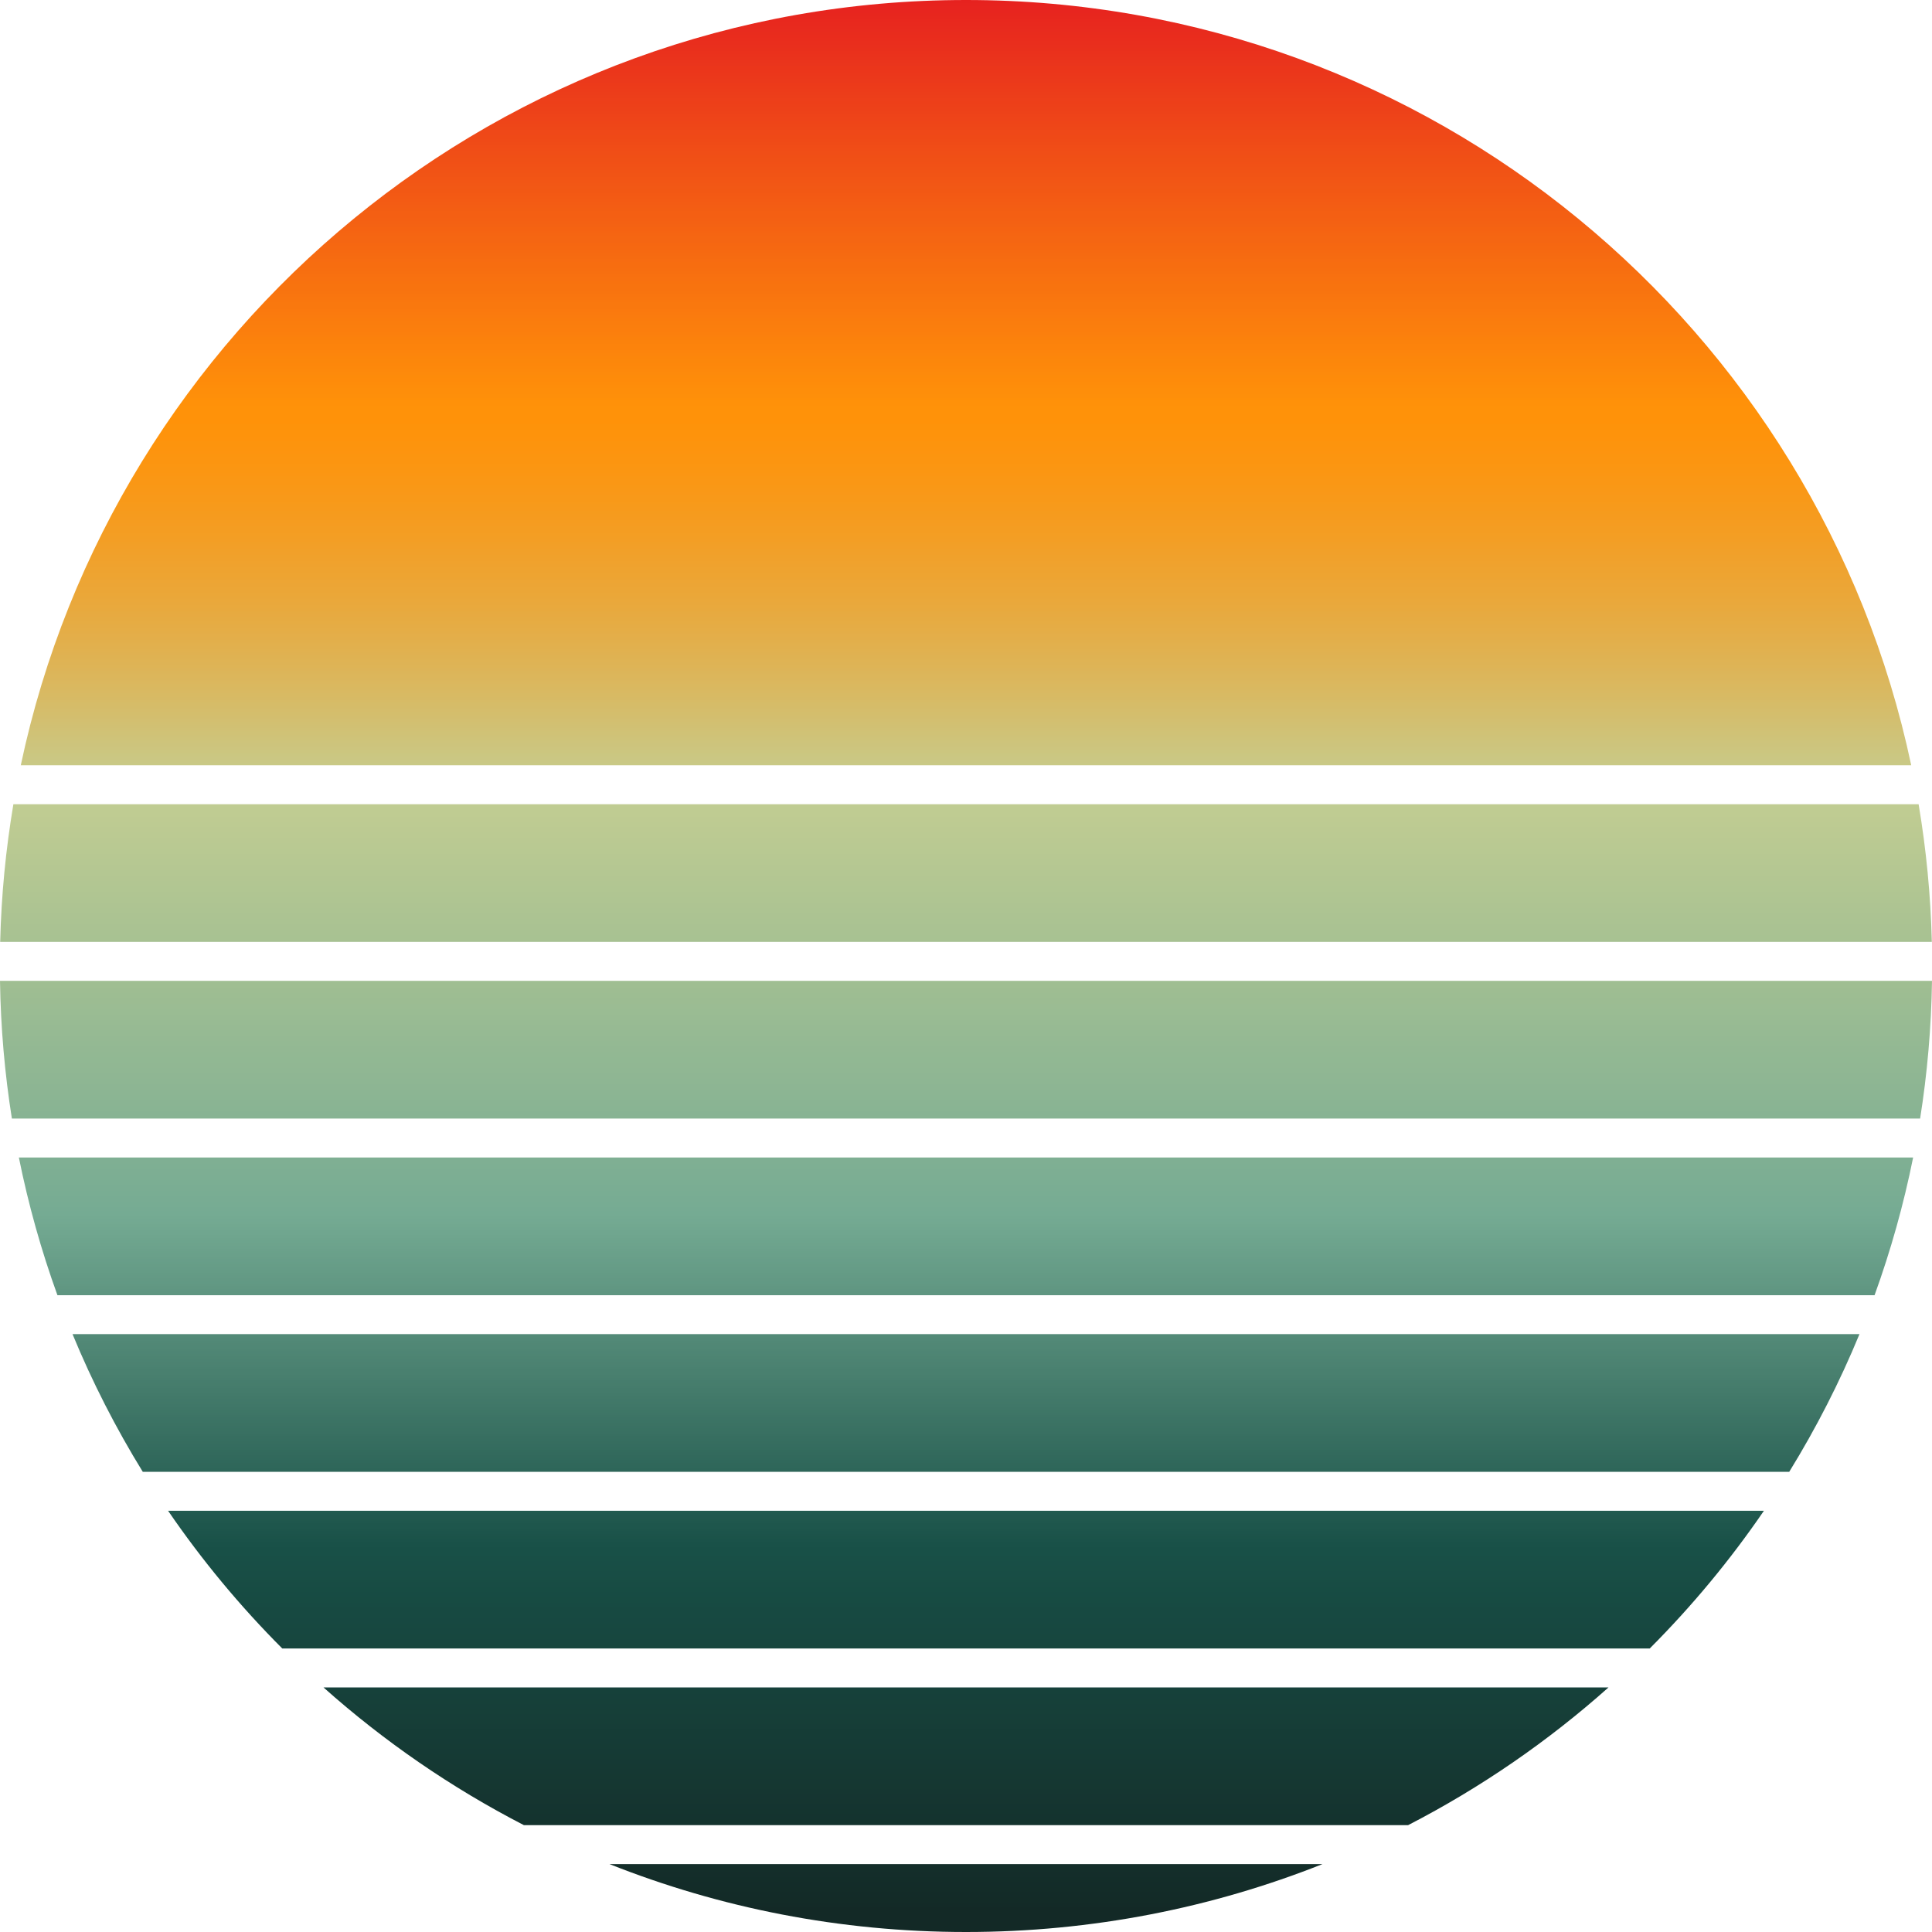
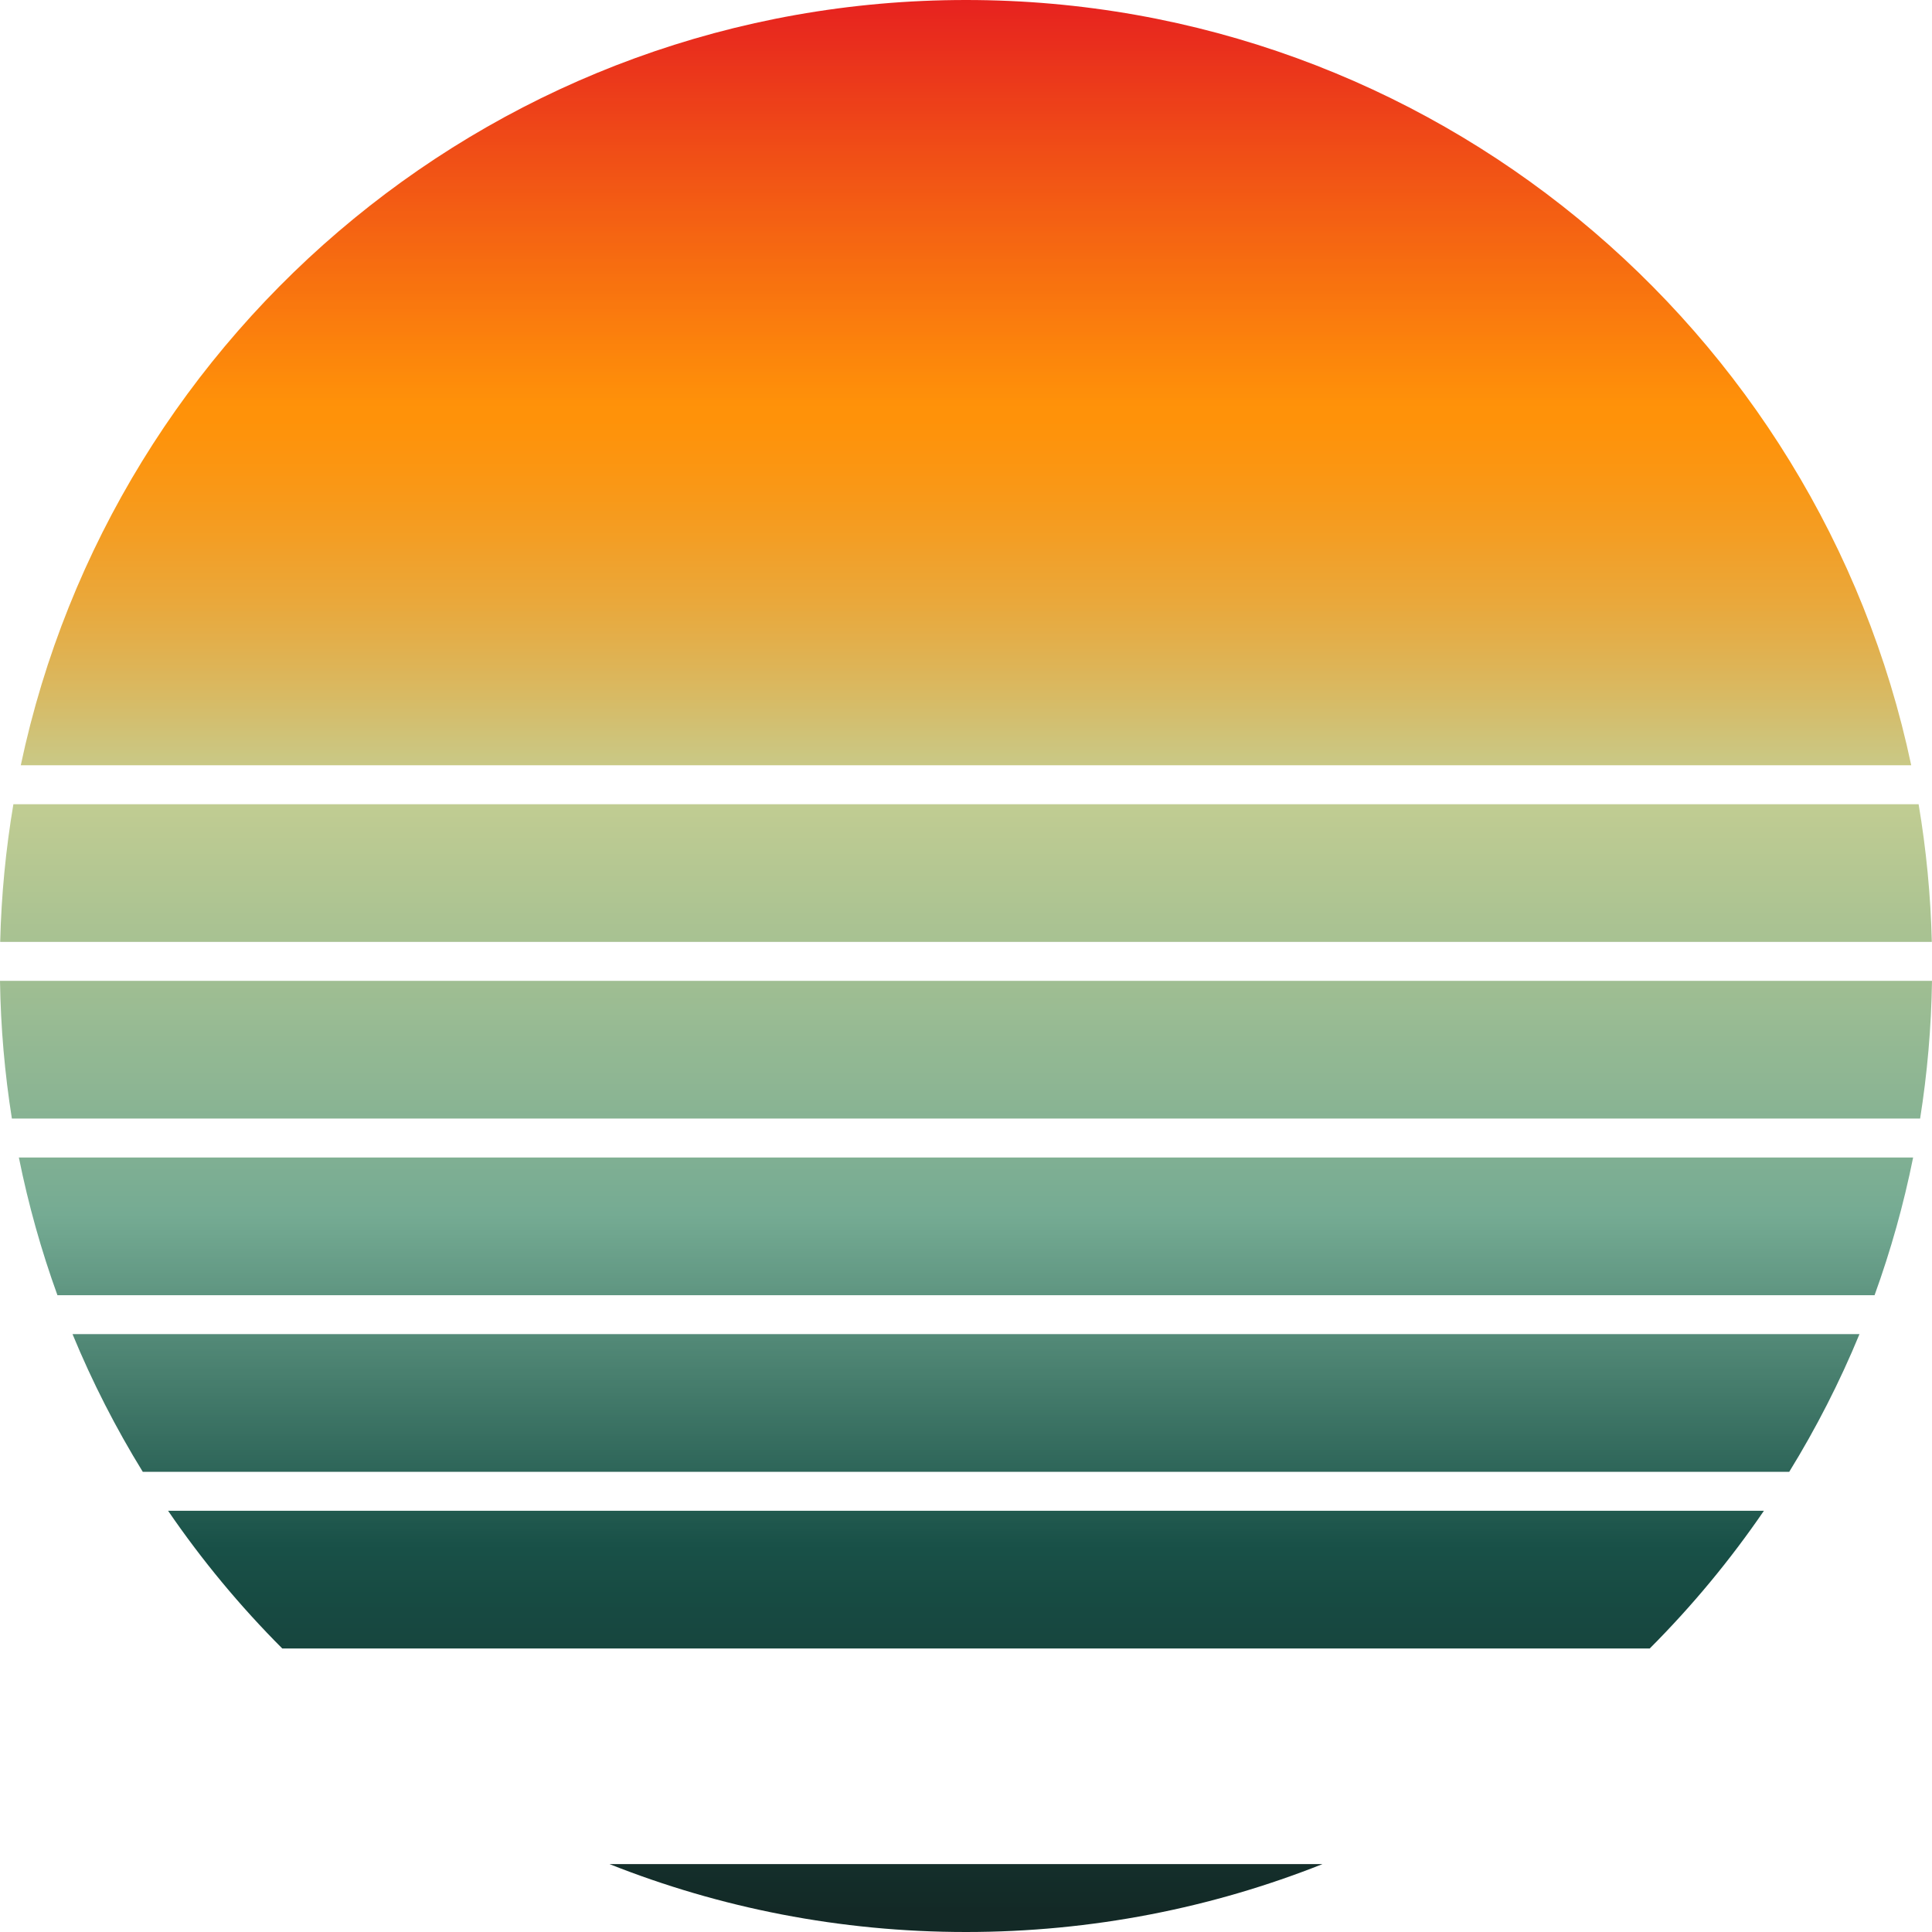
<svg xmlns="http://www.w3.org/2000/svg" xmlns:xlink="http://www.w3.org/1999/xlink" height="500.0" preserveAspectRatio="xMidYMid meet" version="1.0" viewBox="0.0 0.0 500.0 500.0" width="500.0" zoomAndPan="magnify">
  <defs>
    <clipPath id="a">
      <path d="M 83 436 L 417 436 L 417 473 L 83 473 Z M 83 436" />
    </clipPath>
    <clipPath id="b">
      <path d="M 364.422 472.344 C 383.219 462.652 400.629 450.648 416.277 436.707 L 83.723 436.707 C 99.371 450.648 116.781 462.652 135.578 472.344 Z M 364.422 472.344" />
    </clipPath>
    <clipPath id="c">
-       <path d="M 364.422 472.344 C 383.219 462.652 400.629 450.648 416.277 436.707 L 83.723 436.707 C 99.371 450.648 116.781 462.652 135.578 472.344 L 364.422 472.344" />
-     </clipPath>
+       </clipPath>
    <clipPath id="e">
      <path d="M 18 345 L 482 345 L 482 381 L 18 381 Z M 18 345" />
    </clipPath>
    <clipPath id="f">
      <path d="M 18.77 345.273 C 23.891 357.688 29.984 369.598 36.953 380.91 L 463.047 380.91 C 470.016 369.598 476.109 357.688 481.23 345.273 Z M 18.77 345.273" />
    </clipPath>
    <clipPath id="g">
      <path d="M 18.77 345.273 C 23.891 357.688 29.984 369.598 36.953 380.91 L 463.047 380.91 C 470.016 369.598 476.109 357.688 481.23 345.273 L 18.77 345.273" />
    </clipPath>
    <clipPath id="i">
      <path d="M 5 0 L 495 0 L 495 199 L 5 199 Z M 5 0" />
    </clipPath>
    <clipPath id="j">
      <path d="M 494.621 198.047 C 470.703 84.91 370.273 0 250 0 C 129.727 0 29.297 84.91 5.379 198.047 Z M 494.621 198.047" />
    </clipPath>
    <clipPath id="k">
-       <path d="M 494.621 198.047 C 470.703 84.91 370.273 0 250 0 C 129.727 0 29.297 84.91 5.379 198.047 L 494.621 198.047" />
+       <path d="M 494.621 198.047 C 470.703 84.91 370.273 0 250 0 C 129.727 0 29.297 84.91 5.379 198.047 " />
    </clipPath>
    <clipPath id="m">
      <path d="M 43 390 L 457 390 L 457 427 L 43 427 Z M 43 390" />
    </clipPath>
    <clipPath id="n">
      <path d="M 43.5 390.988 C 52.246 403.773 62.145 415.703 73.051 426.625 L 426.949 426.625 C 437.855 415.703 447.754 403.773 456.5 390.988 Z M 43.5 390.988" />
    </clipPath>
    <clipPath id="o">
      <path d="M 43.5 390.988 C 52.246 403.773 62.145 415.703 73.051 426.625 L 426.949 426.625 C 437.855 415.703 447.754 403.773 456.5 390.988 L 43.5 390.988" />
    </clipPath>
    <clipPath id="q">
      <path d="M 0 208 L 500 208 L 500 244 L 0 244 Z M 0 208" />
    </clipPath>
    <clipPath id="r">
      <path d="M 3.465 208.129 C 1.504 219.754 0.344 231.652 0.047 243.762 L 499.953 243.762 C 499.656 231.652 498.496 219.754 496.535 208.129 Z M 3.465 208.129" />
    </clipPath>
    <clipPath id="s">
      <path d="M 3.465 208.129 C 1.504 219.754 0.344 231.652 0.047 243.762 L 499.953 243.762 C 499.656 231.652 498.496 219.754 496.535 208.129 L 3.465 208.129" />
    </clipPath>
    <clipPath id="u">
      <path d="M 4 299 L 496 299 L 496 336 L 4 336 Z M 4 299" />
    </clipPath>
    <clipPath id="v">
      <path d="M 4.883 299.559 C 7.344 311.781 10.695 323.684 14.863 335.195 L 485.137 335.195 C 489.305 323.684 492.656 311.781 495.117 299.559 Z M 4.883 299.559" />
    </clipPath>
    <clipPath id="w">
      <path d="M 4.883 299.559 C 7.344 311.781 10.695 323.684 14.863 335.195 L 485.137 335.195 C 489.305 323.684 492.656 311.781 495.117 299.559 L 4.883 299.559" />
    </clipPath>
    <clipPath id="y">
      <path d="M 157 482 L 343 482 L 343 500 L 157 500 Z M 157 482" />
    </clipPath>
    <clipPath id="z">
      <path d="M 157.727 482.422 C 186.277 493.762 217.41 500 250 500 C 282.59 500 313.723 493.762 342.273 482.422 Z M 157.727 482.422" />
    </clipPath>
    <clipPath id="A">
      <path d="M 157.727 482.422 C 186.277 493.762 217.41 500 250 500 C 282.59 500 313.723 493.762 342.273 482.422 L 157.727 482.422" />
    </clipPath>
    <clipPath id="C">
      <path d="M 0 253 L 500 253 L 500 290 L 0 290 Z M 0 253" />
    </clipPath>
    <clipPath id="D">
      <path d="M 0 253.844 C 0.184 265.949 1.227 277.848 3.074 289.477 L 496.926 289.477 C 498.773 277.848 499.816 265.949 500 253.844 Z M 0 253.844" />
    </clipPath>
    <clipPath id="E">
      <path d="M 0 253.844 C 0.184 265.949 1.227 277.848 3.074 289.477 L 496.926 289.477 C 498.773 277.848 499.816 265.949 500 253.844 L 0 253.844" />
    </clipPath>
    <linearGradient gradientTransform="scale(518.468) rotate(89.025 .257 .214)" gradientUnits="userSpaceOnUse" id="d" x1=".884" x2=".963" xlink:actuate="onLoad" xlink:show="other" xlink:type="simple" y1="0" y2="0">
      <stop offset="0" stop-color="#16423b" />
      <stop offset=".031" stop-color="#16423b" />
      <stop offset=".063" stop-color="#16413b" />
      <stop offset=".094" stop-color="#16413a" />
      <stop offset=".125" stop-color="#16403a" />
      <stop offset=".156" stop-color="#164039" />
      <stop offset=".188" stop-color="#163f39" />
      <stop offset=".219" stop-color="#163f38" />
      <stop offset=".25" stop-color="#163e38" />
      <stop offset=".281" stop-color="#163e37" />
      <stop offset=".313" stop-color="#163d37" />
      <stop offset=".344" stop-color="#153c36" />
      <stop offset=".375" stop-color="#153c36" />
      <stop offset=".406" stop-color="#153b36" />
      <stop offset=".438" stop-color="#153b35" />
      <stop offset=".469" stop-color="#153a35" />
      <stop offset=".5" stop-color="#153a34" />
      <stop offset=".531" stop-color="#153934" />
      <stop offset=".563" stop-color="#153933" />
      <stop offset=".594" stop-color="#153833" />
      <stop offset=".625" stop-color="#153832" />
      <stop offset=".656" stop-color="#153732" />
      <stop offset=".688" stop-color="#153731" />
      <stop offset=".719" stop-color="#153631" />
      <stop offset=".75" stop-color="#153531" />
      <stop offset=".781" stop-color="#153530" />
      <stop offset=".813" stop-color="#143430" />
      <stop offset=".844" stop-color="#14342f" />
      <stop offset=".875" stop-color="#14332f" />
      <stop offset=".906" stop-color="#14332e" />
      <stop offset=".938" stop-color="#14322e" />
      <stop offset=".969" stop-color="#14322d" />
      <stop offset="1" stop-color="#14312d" />
    </linearGradient>
    <linearGradient gradientTransform="rotate(89.025 134.151 111.86) scale(518.475)" gradientUnits="userSpaceOnUse" id="h" x1=".705" x2=".789" xlink:actuate="onLoad" xlink:show="other" xlink:type="simple" y1="0" y2="0">
      <stop offset="0" stop-color="#588e7b" />
      <stop offset=".016" stop-color="#578e7b" />
      <stop offset=".031" stop-color="#578d7a" />
      <stop offset=".047" stop-color="#568c79" />
      <stop offset=".063" stop-color="#558c79" />
      <stop offset=".078" stop-color="#548b78" />
      <stop offset=".094" stop-color="#548a78" />
      <stop offset=".109" stop-color="#538a77" />
      <stop offset=".125" stop-color="#528977" />
      <stop offset=".141" stop-color="#518876" />
      <stop offset=".156" stop-color="#518775" />
      <stop offset=".172" stop-color="#508775" />
      <stop offset=".188" stop-color="#4f8674" />
      <stop offset=".203" stop-color="#4e8574" />
      <stop offset=".219" stop-color="#4e8573" />
      <stop offset=".234" stop-color="#4d8472" />
      <stop offset=".25" stop-color="#4c8372" />
      <stop offset=".266" stop-color="#4c8271" />
      <stop offset=".281" stop-color="#4b8271" />
      <stop offset=".297" stop-color="#4a8170" />
      <stop offset=".313" stop-color="#49806f" />
      <stop offset=".328" stop-color="#49806f" />
      <stop offset=".344" stop-color="#487f6e" />
      <stop offset=".359" stop-color="#477e6e" />
      <stop offset=".375" stop-color="#467d6d" />
      <stop offset=".391" stop-color="#467d6c" />
      <stop offset=".406" stop-color="#457c6c" />
      <stop offset=".422" stop-color="#447b6b" />
      <stop offset=".438" stop-color="#447b6b" />
      <stop offset=".453" stop-color="#437a6a" />
      <stop offset=".469" stop-color="#427969" />
      <stop offset=".484" stop-color="#417869" />
      <stop offset=".5" stop-color="#417868" />
      <stop offset=".516" stop-color="#407768" />
      <stop offset=".531" stop-color="#3f7667" />
      <stop offset=".547" stop-color="#3e7666" />
      <stop offset=".563" stop-color="#3e7566" />
      <stop offset=".578" stop-color="#3d7465" />
      <stop offset=".594" stop-color="#3c7365" />
      <stop offset=".609" stop-color="#3b7364" />
      <stop offset=".625" stop-color="#3b7263" />
      <stop offset=".641" stop-color="#3a7163" />
      <stop offset=".656" stop-color="#397162" />
      <stop offset=".672" stop-color="#397062" />
      <stop offset=".688" stop-color="#386f61" />
      <stop offset=".703" stop-color="#376e60" />
      <stop offset=".719" stop-color="#366e60" />
      <stop offset=".734" stop-color="#366d5f" />
      <stop offset=".75" stop-color="#356c5f" />
      <stop offset=".766" stop-color="#346c5e" />
      <stop offset=".781" stop-color="#336b5d" />
      <stop offset=".797" stop-color="#336a5d" />
      <stop offset=".813" stop-color="#32695c" />
      <stop offset=".828" stop-color="#31695c" />
      <stop offset=".844" stop-color="#30685b" />
      <stop offset=".859" stop-color="#30675a" />
      <stop offset=".875" stop-color="#2f675a" />
      <stop offset=".891" stop-color="#2e6659" />
      <stop offset=".906" stop-color="#2e6559" />
      <stop offset=".922" stop-color="#2d6458" />
      <stop offset=".938" stop-color="#2c6457" />
      <stop offset=".953" stop-color="#2b6357" />
      <stop offset=".969" stop-color="#2b6256" />
      <stop offset=".984" stop-color="#2a6256" />
      <stop offset="1" stop-color="#296155" />
    </linearGradient>
    <linearGradient gradientTransform="rotate(89.025 135.42 113.118) scale(518.46)" gradientUnits="userSpaceOnUse" id="l" x1=".039" x2=".437" xlink:actuate="onLoad" xlink:show="other" xlink:type="simple" y1="0" y2="0">
      <stop offset="0" stop-color="#e51c20" />
      <stop offset=".004" stop-color="#e51d20" />
      <stop offset=".008" stop-color="#e51e20" />
      <stop offset=".012" stop-color="#e61f20" />
      <stop offset=".016" stop-color="#e62020" />
      <stop offset=".02" stop-color="#e62120" />
      <stop offset=".023" stop-color="#e6211f" />
      <stop offset=".027" stop-color="#e6221f" />
      <stop offset=".031" stop-color="#e7231f" />
      <stop offset=".035" stop-color="#e7241f" />
      <stop offset=".039" stop-color="#e7251f" />
      <stop offset=".043" stop-color="#e7261e" />
      <stop offset=".047" stop-color="#e7271e" />
      <stop offset=".051" stop-color="#e8281e" />
      <stop offset=".055" stop-color="#e8291e" />
      <stop offset=".059" stop-color="#e82a1e" />
      <stop offset=".063" stop-color="#e82b1e" />
      <stop offset=".066" stop-color="#e82c1d" />
      <stop offset=".07" stop-color="#e92c1d" />
      <stop offset=".074" stop-color="#e92d1d" />
      <stop offset=".078" stop-color="#e92e1d" />
      <stop offset=".082" stop-color="#e92f1d" />
      <stop offset=".086" stop-color="#e9301c" />
      <stop offset=".09" stop-color="#ea311c" />
      <stop offset=".094" stop-color="#ea321c" />
      <stop offset=".098" stop-color="#ea331c" />
      <stop offset=".102" stop-color="#ea341c" />
      <stop offset=".105" stop-color="#ea351c" />
      <stop offset=".109" stop-color="#eb361b" />
      <stop offset=".113" stop-color="#eb361b" />
      <stop offset=".117" stop-color="#eb371b" />
      <stop offset=".121" stop-color="#eb381b" />
      <stop offset=".125" stop-color="#eb391b" />
      <stop offset=".129" stop-color="#ec3a1a" />
      <stop offset=".133" stop-color="#ec3b1a" />
      <stop offset=".137" stop-color="#ec3c1a" />
      <stop offset=".141" stop-color="#ec3d1a" />
      <stop offset=".145" stop-color="#ec3e1a" />
      <stop offset=".148" stop-color="#ed3f1a" />
      <stop offset=".152" stop-color="#ed3f19" />
      <stop offset=".156" stop-color="#ed4019" />
      <stop offset=".16" stop-color="#ed4119" />
      <stop offset=".164" stop-color="#ed4219" />
      <stop offset=".168" stop-color="#ee4319" />
      <stop offset=".172" stop-color="#ee4419" />
      <stop offset=".176" stop-color="#ee4518" />
      <stop offset=".18" stop-color="#ee4618" />
      <stop offset=".184" stop-color="#ee4718" />
      <stop offset=".188" stop-color="#ef4818" />
      <stop offset=".191" stop-color="#ef4818" />
      <stop offset=".195" stop-color="#ef4917" />
      <stop offset=".199" stop-color="#ef4a17" />
      <stop offset=".203" stop-color="#ef4b17" />
      <stop offset=".207" stop-color="#f04c17" />
      <stop offset=".211" stop-color="#f04d17" />
      <stop offset=".215" stop-color="#f04e17" />
      <stop offset=".219" stop-color="#f04f16" />
      <stop offset=".223" stop-color="#f05016" />
      <stop offset=".227" stop-color="#f15016" />
      <stop offset=".23" stop-color="#f15116" />
      <stop offset=".234" stop-color="#f15216" />
      <stop offset=".238" stop-color="#f15315" />
      <stop offset=".242" stop-color="#f15415" />
      <stop offset=".246" stop-color="#f25515" />
      <stop offset=".25" stop-color="#f25615" />
      <stop offset=".254" stop-color="#f25715" />
      <stop offset=".258" stop-color="#f25815" />
      <stop offset=".262" stop-color="#f25814" />
      <stop offset=".266" stop-color="#f35914" />
      <stop offset=".27" stop-color="#f35a14" />
      <stop offset=".273" stop-color="#f35b14" />
      <stop offset=".277" stop-color="#f35c14" />
      <stop offset=".281" stop-color="#f35d14" />
      <stop offset=".285" stop-color="#f35e13" />
      <stop offset=".289" stop-color="#f45f13" />
      <stop offset=".293" stop-color="#f45f13" />
      <stop offset=".297" stop-color="#f46013" />
      <stop offset=".301" stop-color="#f46113" />
      <stop offset=".305" stop-color="#f46213" />
      <stop offset=".309" stop-color="#f56312" />
      <stop offset=".313" stop-color="#f56412" />
      <stop offset=".316" stop-color="#f56512" />
      <stop offset=".32" stop-color="#f56612" />
      <stop offset=".324" stop-color="#f56612" />
      <stop offset=".328" stop-color="#f66711" />
      <stop offset=".332" stop-color="#f66811" />
      <stop offset=".336" stop-color="#f66911" />
      <stop offset=".34" stop-color="#f66a11" />
      <stop offset=".344" stop-color="#f66b11" />
      <stop offset=".348" stop-color="#f76c11" />
      <stop offset=".352" stop-color="#f76d10" />
      <stop offset=".355" stop-color="#f76d10" />
      <stop offset=".359" stop-color="#f76e10" />
      <stop offset=".363" stop-color="#f76f10" />
      <stop offset=".367" stop-color="#f87010" />
      <stop offset=".371" stop-color="#f87110" />
      <stop offset=".375" stop-color="#f8720f" />
      <stop offset=".379" stop-color="#f8730f" />
      <stop offset=".383" stop-color="#f8730f" />
      <stop offset=".387" stop-color="#f8740f" />
      <stop offset=".391" stop-color="#f9750f" />
      <stop offset=".395" stop-color="#f9760f" />
      <stop offset=".398" stop-color="#f9770e" />
      <stop offset=".402" stop-color="#f9780e" />
      <stop offset=".406" stop-color="#f9780e" />
      <stop offset=".41" stop-color="#fa790e" />
      <stop offset=".414" stop-color="#fa7a0e" />
      <stop offset=".418" stop-color="#fa7b0e" />
      <stop offset=".422" stop-color="#fa7c0d" />
      <stop offset=".426" stop-color="#fa7d0d" />
      <stop offset=".43" stop-color="#fa7e0d" />
      <stop offset=".434" stop-color="#fb7e0d" />
      <stop offset=".438" stop-color="#fb7f0d" />
      <stop offset=".441" stop-color="#fb800d" />
      <stop offset=".445" stop-color="#fb810c" />
      <stop offset=".449" stop-color="#fb820c" />
      <stop offset=".453" stop-color="#fc830c" />
      <stop offset=".457" stop-color="#fc830c" />
      <stop offset=".461" stop-color="#fc840c" />
      <stop offset=".465" stop-color="#fc850c" />
      <stop offset=".469" stop-color="#fc860b" />
      <stop offset=".473" stop-color="#fc870b" />
      <stop offset=".477" stop-color="#fd870b" />
      <stop offset=".48" stop-color="#fd880b" />
      <stop offset=".484" stop-color="#fd890b" />
      <stop offset=".488" stop-color="#fd8a0b" />
      <stop offset=".492" stop-color="#fd8b0a" />
      <stop offset=".496" stop-color="#fe8b0a" />
      <stop offset=".5" stop-color="#fe8c0a" />
      <stop offset=".504" stop-color="#fe8d0a" />
      <stop offset=".508" stop-color="#fe8e0a" />
      <stop offset=".512" stop-color="#fe8e0a" />
      <stop offset=".516" stop-color="#fe8f0a" />
      <stop offset=".52" stop-color="#ff9009" />
      <stop offset=".523" stop-color="#ff9109" />
      <stop offset=".527" stop-color="#ff9109" />
      <stop offset=".531" stop-color="#ff9209" />
      <stop offset=".547" stop-color="#ff9209" />
      <stop offset=".555" stop-color="#fe930a" />
      <stop offset=".563" stop-color="#fe930b" />
      <stop offset=".57" stop-color="#fe930c" />
      <stop offset=".574" stop-color="#fd940d" />
      <stop offset=".578" stop-color="#fd940d" />
      <stop offset=".582" stop-color="#fd940e" />
      <stop offset=".586" stop-color="#fd940f" />
      <stop offset=".59" stop-color="#fc950f" />
      <stop offset=".594" stop-color="#fc9510" />
      <stop offset=".598" stop-color="#fc9510" />
      <stop offset=".602" stop-color="#fc9611" />
      <stop offset=".605" stop-color="#fb9612" />
      <stop offset=".609" stop-color="#fb9612" />
      <stop offset=".613" stop-color="#fb9613" />
      <stop offset=".617" stop-color="#fa9714" />
      <stop offset=".621" stop-color="#fa9715" />
      <stop offset=".625" stop-color="#fa9715" />
      <stop offset=".629" stop-color="#f99816" />
      <stop offset=".633" stop-color="#f99817" />
      <stop offset=".637" stop-color="#f99818" />
      <stop offset=".641" stop-color="#f89919" />
      <stop offset=".645" stop-color="#f89919" />
      <stop offset=".648" stop-color="#f89a1a" />
      <stop offset=".652" stop-color="#f79a1b" />
      <stop offset=".656" stop-color="#f79a1c" />
      <stop offset=".66" stop-color="#f69b1d" />
      <stop offset=".664" stop-color="#f69b1e" />
      <stop offset=".668" stop-color="#f69b1f" />
      <stop offset=".672" stop-color="#f59c20" />
      <stop offset=".676" stop-color="#f59c21" />
      <stop offset=".68" stop-color="#f49d22" />
      <stop offset=".684" stop-color="#f49d22" />
      <stop offset=".688" stop-color="#f49e23" />
      <stop offset=".691" stop-color="#f39e24" />
      <stop offset=".695" stop-color="#f39e25" />
      <stop offset=".699" stop-color="#f29f26" />
      <stop offset=".703" stop-color="#f29f28" />
      <stop offset=".707" stop-color="#f1a029" />
      <stop offset=".711" stop-color="#f1a02a" />
      <stop offset=".715" stop-color="#f0a12b" />
      <stop offset=".719" stop-color="#f0a12c" />
      <stop offset=".723" stop-color="#f0a22d" />
      <stop offset=".727" stop-color="#efa22e" />
      <stop offset=".73" stop-color="#efa32f" />
      <stop offset=".734" stop-color="#eea330" />
      <stop offset=".738" stop-color="#eea431" />
      <stop offset=".742" stop-color="#eda432" />
      <stop offset=".746" stop-color="#eda534" />
      <stop offset=".75" stop-color="#eca535" />
      <stop offset=".754" stop-color="#eca636" />
      <stop offset=".758" stop-color="#eba637" />
      <stop offset=".762" stop-color="#eba738" />
      <stop offset=".766" stop-color="#eaa739" />
      <stop offset=".77" stop-color="#eaa83b" />
      <stop offset=".773" stop-color="#e9a83c" />
      <stop offset=".777" stop-color="#e9a93d" />
      <stop offset=".781" stop-color="#e8a93e" />
      <stop offset=".785" stop-color="#e7aa40" />
      <stop offset=".789" stop-color="#e7aa41" />
      <stop offset=".793" stop-color="#e6ab42" />
      <stop offset=".797" stop-color="#e6ac43" />
      <stop offset=".801" stop-color="#e5ac45" />
      <stop offset=".805" stop-color="#e5ad46" />
      <stop offset=".809" stop-color="#e4ad47" />
      <stop offset=".813" stop-color="#e4ae49" />
      <stop offset=".816" stop-color="#e3ae4a" />
      <stop offset=".82" stop-color="#e2af4b" />
      <stop offset=".824" stop-color="#e2b04d" />
      <stop offset=".828" stop-color="#e1b04e" />
      <stop offset=".832" stop-color="#e1b14f" />
      <stop offset=".836" stop-color="#e0b151" />
      <stop offset=".84" stop-color="#dfb252" />
      <stop offset=".844" stop-color="#dfb354" />
      <stop offset=".848" stop-color="#deb355" />
      <stop offset=".852" stop-color="#deb456" />
      <stop offset=".855" stop-color="#ddb458" />
      <stop offset=".859" stop-color="#dcb559" />
      <stop offset=".863" stop-color="#dcb65b" />
      <stop offset=".867" stop-color="#dbb65c" />
      <stop offset=".871" stop-color="#dbb75e" />
      <stop offset=".875" stop-color="#dab85f" />
      <stop offset=".879" stop-color="#d9b860" />
      <stop offset=".883" stop-color="#d9b962" />
      <stop offset=".887" stop-color="#d8ba63" />
      <stop offset=".891" stop-color="#d7ba65" />
      <stop offset=".895" stop-color="#d7bb66" />
      <stop offset=".898" stop-color="#d6bc68" />
      <stop offset=".902" stop-color="#d5bc69" />
      <stop offset=".906" stop-color="#d5bd6b" />
      <stop offset=".91" stop-color="#d4be6c" />
      <stop offset=".914" stop-color="#d3be6e" />
      <stop offset=".918" stop-color="#d3bf70" />
      <stop offset=".922" stop-color="#d2c071" />
      <stop offset=".926" stop-color="#d1c073" />
      <stop offset=".93" stop-color="#d1c174" />
      <stop offset=".934" stop-color="#d0c276" />
      <stop offset=".938" stop-color="#cfc277" />
      <stop offset=".941" stop-color="#cfc379" />
      <stop offset=".945" stop-color="#cec47b" />
      <stop offset=".949" stop-color="#cdc47c" />
      <stop offset=".953" stop-color="#cdc57e" />
      <stop offset=".957" stop-color="#ccc67f" />
      <stop offset=".961" stop-color="#cbc781" />
      <stop offset=".965" stop-color="#cbc783" />
      <stop offset=".969" stop-color="#cac884" />
      <stop offset=".973" stop-color="#c9c986" />
      <stop offset=".977" stop-color="#c8c988" />
      <stop offset=".98" stop-color="#c8ca89" />
      <stop offset=".984" stop-color="#c7cb8b" />
      <stop offset=".988" stop-color="#c6cc8d" />
      <stop offset=".992" stop-color="#c6cc8e" />
      <stop offset=".996" stop-color="#c5cd90" />
      <stop offset="1" stop-color="#c4ce92" />
    </linearGradient>
    <linearGradient gradientTransform="scale(518.47) rotate(89.025 .258 .215)" gradientUnits="userSpaceOnUse" id="p" x1=".794" x2=".876" xlink:actuate="onLoad" xlink:show="other" xlink:type="simple" y1="0" y2="0">
      <stop offset="0" stop-color="#265e52" />
      <stop offset=".016" stop-color="#265d52" />
      <stop offset=".031" stop-color="#255d52" />
      <stop offset=".047" stop-color="#245c51" />
      <stop offset=".063" stop-color="#235b50" />
      <stop offset=".078" stop-color="#235b50" />
      <stop offset=".094" stop-color="#225a4f" />
      <stop offset=".109" stop-color="#21594f" />
      <stop offset=".125" stop-color="#21584e" />
      <stop offset=".141" stop-color="#20584d" />
      <stop offset=".156" stop-color="#1f574d" />
      <stop offset=".172" stop-color="#1e564c" />
      <stop offset=".188" stop-color="#1e564c" />
      <stop offset=".203" stop-color="#1d554b" />
      <stop offset=".219" stop-color="#1c544b" />
      <stop offset=".234" stop-color="#1c534a" />
      <stop offset=".25" stop-color="#1b5349" />
      <stop offset=".266" stop-color="#1a5249" />
      <stop offset=".281" stop-color="#195148" />
      <stop offset=".297" stop-color="#195148" />
      <stop offset=".313" stop-color="#185047" />
      <stop offset=".344" stop-color="#185047" />
      <stop offset=".375" stop-color="#184f46" />
      <stop offset=".406" stop-color="#184e46" />
      <stop offset=".438" stop-color="#184e45" />
      <stop offset=".469" stop-color="#184d45" />
      <stop offset=".5" stop-color="#184d44" />
      <stop offset=".531" stop-color="#184c44" />
      <stop offset=".563" stop-color="#174c43" />
      <stop offset=".594" stop-color="#174b43" />
      <stop offset=".625" stop-color="#174b42" />
      <stop offset=".656" stop-color="#174a42" />
      <stop offset=".688" stop-color="#174941" />
      <stop offset=".719" stop-color="#174941" />
      <stop offset=".75" stop-color="#174841" />
      <stop offset=".781" stop-color="#174840" />
      <stop offset=".813" stop-color="#174740" />
      <stop offset=".844" stop-color="#17473f" />
      <stop offset=".875" stop-color="#17463f" />
      <stop offset=".906" stop-color="#17463e" />
      <stop offset=".938" stop-color="#17453e" />
      <stop offset=".969" stop-color="#17443d" />
      <stop offset="1" stop-color="#16443d" />
    </linearGradient>
    <linearGradient gradientTransform="rotate(89.025 135.028 112.725) scale(518.474)" gradientUnits="userSpaceOnUse" id="t" x1=".44" x2=".525" xlink:actuate="onLoad" xlink:show="other" xlink:type="simple" y1="0" y2="0">
      <stop offset="0" stop-color="#c3ce92" />
      <stop offset=".031" stop-color="#c2cd92" />
      <stop offset=".063" stop-color="#c1cd92" />
      <stop offset=".094" stop-color="#c0cc92" />
      <stop offset=".125" stop-color="#bfcc92" />
      <stop offset=".156" stop-color="#bfcc92" />
      <stop offset=".188" stop-color="#becb92" />
      <stop offset=".219" stop-color="#bdcb92" />
      <stop offset=".25" stop-color="#bcca92" />
      <stop offset=".281" stop-color="#bbca92" />
      <stop offset=".313" stop-color="#bac992" />
      <stop offset=".344" stop-color="#b9c992" />
      <stop offset=".375" stop-color="#b8c992" />
      <stop offset=".406" stop-color="#b7c892" />
      <stop offset=".438" stop-color="#b6c892" />
      <stop offset=".469" stop-color="#b5c792" />
      <stop offset=".5" stop-color="#b4c792" />
      <stop offset=".531" stop-color="#b3c692" />
      <stop offset=".563" stop-color="#b2c692" />
      <stop offset=".594" stop-color="#b1c692" />
      <stop offset=".625" stop-color="#b0c592" />
      <stop offset=".656" stop-color="#afc592" />
      <stop offset=".688" stop-color="#aec492" />
      <stop offset=".719" stop-color="#adc492" />
      <stop offset=".75" stop-color="#acc392" />
      <stop offset=".781" stop-color="#abc392" />
      <stop offset=".813" stop-color="#aac292" />
      <stop offset=".844" stop-color="#a9c292" />
      <stop offset=".875" stop-color="#a8c292" />
      <stop offset=".906" stop-color="#a7c192" />
      <stop offset=".938" stop-color="#a6c192" />
      <stop offset=".969" stop-color="#a5c092" />
      <stop offset="1" stop-color="#a4c092" />
    </linearGradient>
    <linearGradient gradientTransform="rotate(89.025 134.546 112.25) scale(518.473)" gradientUnits="userSpaceOnUse" id="x" x1=".616" x2=".701" xlink:actuate="onLoad" xlink:show="other" xlink:type="simple" y1="0" y2="0">
      <stop offset="0" stop-color="#82b193" />
      <stop offset=".031" stop-color="#82b193" />
      <stop offset=".063" stop-color="#81b093" />
      <stop offset=".094" stop-color="#80b093" />
      <stop offset=".125" stop-color="#7faf93" />
      <stop offset=".156" stop-color="#7eaf93" />
      <stop offset=".188" stop-color="#7dae93" />
      <stop offset=".219" stop-color="#7cae93" />
      <stop offset=".25" stop-color="#7bae93" />
      <stop offset=".281" stop-color="#7aad93" />
      <stop offset=".313" stop-color="#79ad93" />
      <stop offset=".344" stop-color="#78ac93" />
      <stop offset=".375" stop-color="#77ac93" />
      <stop offset=".406" stop-color="#76ab93" />
      <stop offset=".422" stop-color="#75ab93" />
      <stop offset=".438" stop-color="#75ab93" />
      <stop offset=".453" stop-color="#74aa92" />
      <stop offset=".469" stop-color="#73a992" />
      <stop offset=".484" stop-color="#73a991" />
      <stop offset=".5" stop-color="#72a890" />
      <stop offset=".516" stop-color="#71a790" />
      <stop offset=".531" stop-color="#70a68f" />
      <stop offset=".547" stop-color="#70a68f" />
      <stop offset=".563" stop-color="#6fa58e" />
      <stop offset=".578" stop-color="#6ea48d" />
      <stop offset=".594" stop-color="#6da48d" />
      <stop offset=".609" stop-color="#6da38c" />
      <stop offset=".625" stop-color="#6ca28c" />
      <stop offset=".641" stop-color="#6ba18b" />
      <stop offset=".656" stop-color="#6aa18a" />
      <stop offset=".672" stop-color="#6aa08a" />
      <stop offset=".688" stop-color="#699f89" />
      <stop offset=".703" stop-color="#689e89" />
      <stop offset=".719" stop-color="#679e88" />
      <stop offset=".734" stop-color="#679d87" />
      <stop offset=".75" stop-color="#669c87" />
      <stop offset=".766" stop-color="#659c86" />
      <stop offset=".781" stop-color="#649b85" />
      <stop offset=".797" stop-color="#649a85" />
      <stop offset=".813" stop-color="#639984" />
      <stop offset=".828" stop-color="#629984" />
      <stop offset=".844" stop-color="#629883" />
      <stop offset=".859" stop-color="#619782" />
      <stop offset=".875" stop-color="#609682" />
      <stop offset=".891" stop-color="#5f9681" />
      <stop offset=".906" stop-color="#5f9581" />
      <stop offset=".922" stop-color="#5e9480" />
      <stop offset=".938" stop-color="#5d947f" />
      <stop offset=".953" stop-color="#5c937f" />
      <stop offset=".969" stop-color="#5c927e" />
      <stop offset=".984" stop-color="#5b917e" />
      <stop offset="1" stop-color="#5a917d" />
    </linearGradient>
    <linearGradient gradientTransform="scale(518.465) rotate(89.025 .256 .214)" gradientUnits="userSpaceOnUse" id="B" x1=".974" x2="1.014" xlink:actuate="onLoad" xlink:show="other" xlink:type="simple" y1="0" y2="0">
      <stop offset="0" stop-color="#142f2b" />
      <stop offset=".063" stop-color="#142e2a" />
      <stop offset=".125" stop-color="#142e2a" />
      <stop offset=".188" stop-color="#142d2a" />
      <stop offset=".25" stop-color="#132d29" />
      <stop offset=".313" stop-color="#132c29" />
      <stop offset=".375" stop-color="#132c28" />
      <stop offset=".438" stop-color="#132b28" />
      <stop offset=".5" stop-color="#132b27" />
      <stop offset=".563" stop-color="#132a27" />
      <stop offset=".625" stop-color="#132926" />
      <stop offset=".75" stop-color="#132926" />
      <stop offset="1" stop-color="#132926" />
    </linearGradient>
    <linearGradient gradientTransform="rotate(89.025 134.942 112.638) scale(518.474)" gradientUnits="userSpaceOnUse" id="F" x1=".528" x2=".613" xlink:actuate="onLoad" xlink:show="other" xlink:type="simple" y1="0" y2="0">
      <stop offset="0" stop-color="#a3bf92" />
      <stop offset=".031" stop-color="#a2bf92" />
      <stop offset=".063" stop-color="#a1bf92" />
      <stop offset=".094" stop-color="#a0be92" />
      <stop offset=".125" stop-color="#9fbe92" />
      <stop offset=".156" stop-color="#9ebd92" />
      <stop offset=".188" stop-color="#9dbd92" />
      <stop offset=".219" stop-color="#9cbc92" />
      <stop offset=".25" stop-color="#9bbc93" />
      <stop offset=".281" stop-color="#9abc93" />
      <stop offset=".313" stop-color="#99bb93" />
      <stop offset=".344" stop-color="#98bb93" />
      <stop offset=".375" stop-color="#97ba93" />
      <stop offset=".406" stop-color="#96ba93" />
      <stop offset=".438" stop-color="#95b993" />
      <stop offset=".469" stop-color="#94b993" />
      <stop offset=".5" stop-color="#93b893" />
      <stop offset=".531" stop-color="#92b893" />
      <stop offset=".563" stop-color="#91b893" />
      <stop offset=".594" stop-color="#91b793" />
      <stop offset=".625" stop-color="#90b793" />
      <stop offset=".656" stop-color="#8fb693" />
      <stop offset=".688" stop-color="#8eb693" />
      <stop offset=".719" stop-color="#8db593" />
      <stop offset=".75" stop-color="#8cb593" />
      <stop offset=".781" stop-color="#8bb593" />
      <stop offset=".813" stop-color="#8ab493" />
      <stop offset=".844" stop-color="#89b493" />
      <stop offset=".875" stop-color="#88b393" />
      <stop offset=".906" stop-color="#87b393" />
      <stop offset=".938" stop-color="#86b293" />
      <stop offset=".969" stop-color="#85b293" />
      <stop offset="1" stop-color="#84b293" />
    </linearGradient>
  </defs>
  <g>
    <g clip-path="url(#a)">
      <g clip-path="url(#b)">
        <g clip-path="url(#c)">
          <path d="M 416.18 431.047 L 83.117 436.715 L 83.82 478 L 416.883 472.332 Z M 416.18 431.047" fill="url(#d)" />
        </g>
      </g>
    </g>
    <g clip-path="url(#e)">
      <g clip-path="url(#f)">
        <g clip-path="url(#g)">
          <path d="M 481.098 337.406 L 18.164 345.285 L 18.902 388.781 L 481.836 380.898 Z M 481.098 337.406" fill="url(#h)" />
        </g>
      </g>
    </g>
    <g clip-path="url(#i)">
      <g clip-path="url(#j)">
        <g clip-path="url(#k)">
          <path d="M 494.48 -8.324 L 2.008 0.059 L 5.52 206.371 L 497.992 197.988 Z M 494.48 -8.324" fill="url(#l)" />
        </g>
      </g>
    </g>
    <g clip-path="url(#m)">
      <g clip-path="url(#n)">
        <g clip-path="url(#o)">
          <path d="M 456.379 383.961 L 42.895 391 L 43.621 433.652 L 457.105 426.617 Z M 456.379 383.961" fill="url(#p)" />
        </g>
      </g>
    </g>
    <g clip-path="url(#q)">
      <g clip-path="url(#r)">
        <g clip-path="url(#s)">
          <path d="M 499.809 199.621 L -0.562 208.137 L 0.191 252.27 L 500.559 243.754 Z M 499.809 199.621" fill="url(#t)" />
        </g>
      </g>
    </g>
    <g clip-path="url(#u)">
      <g clip-path="url(#v)">
        <g clip-path="url(#w)">
          <path d="M 494.973 291.215 L 4.277 299.57 L 5.027 343.535 L 495.723 335.184 Z M 494.973 291.215" fill="url(#x)" />
        </g>
      </g>
    </g>
    <g clip-path="url(#y)">
      <g clip-path="url(#z)">
        <g clip-path="url(#A)">
          <path d="M 342.219 479.281 L 157.43 482.426 L 157.781 503.141 L 342.57 499.996 Z M 342.219 479.281" fill="url(#B)" />
        </g>
      </g>
    </g>
    <g clip-path="url(#C)">
      <g clip-path="url(#D)">
        <g clip-path="url(#E)">
          <path d="M 499.855 245.336 L -0.605 253.852 L 0.145 297.988 L 500.605 289.469 Z M 499.855 245.336" fill="url(#F)" />
        </g>
      </g>
    </g>
  </g>
</svg>